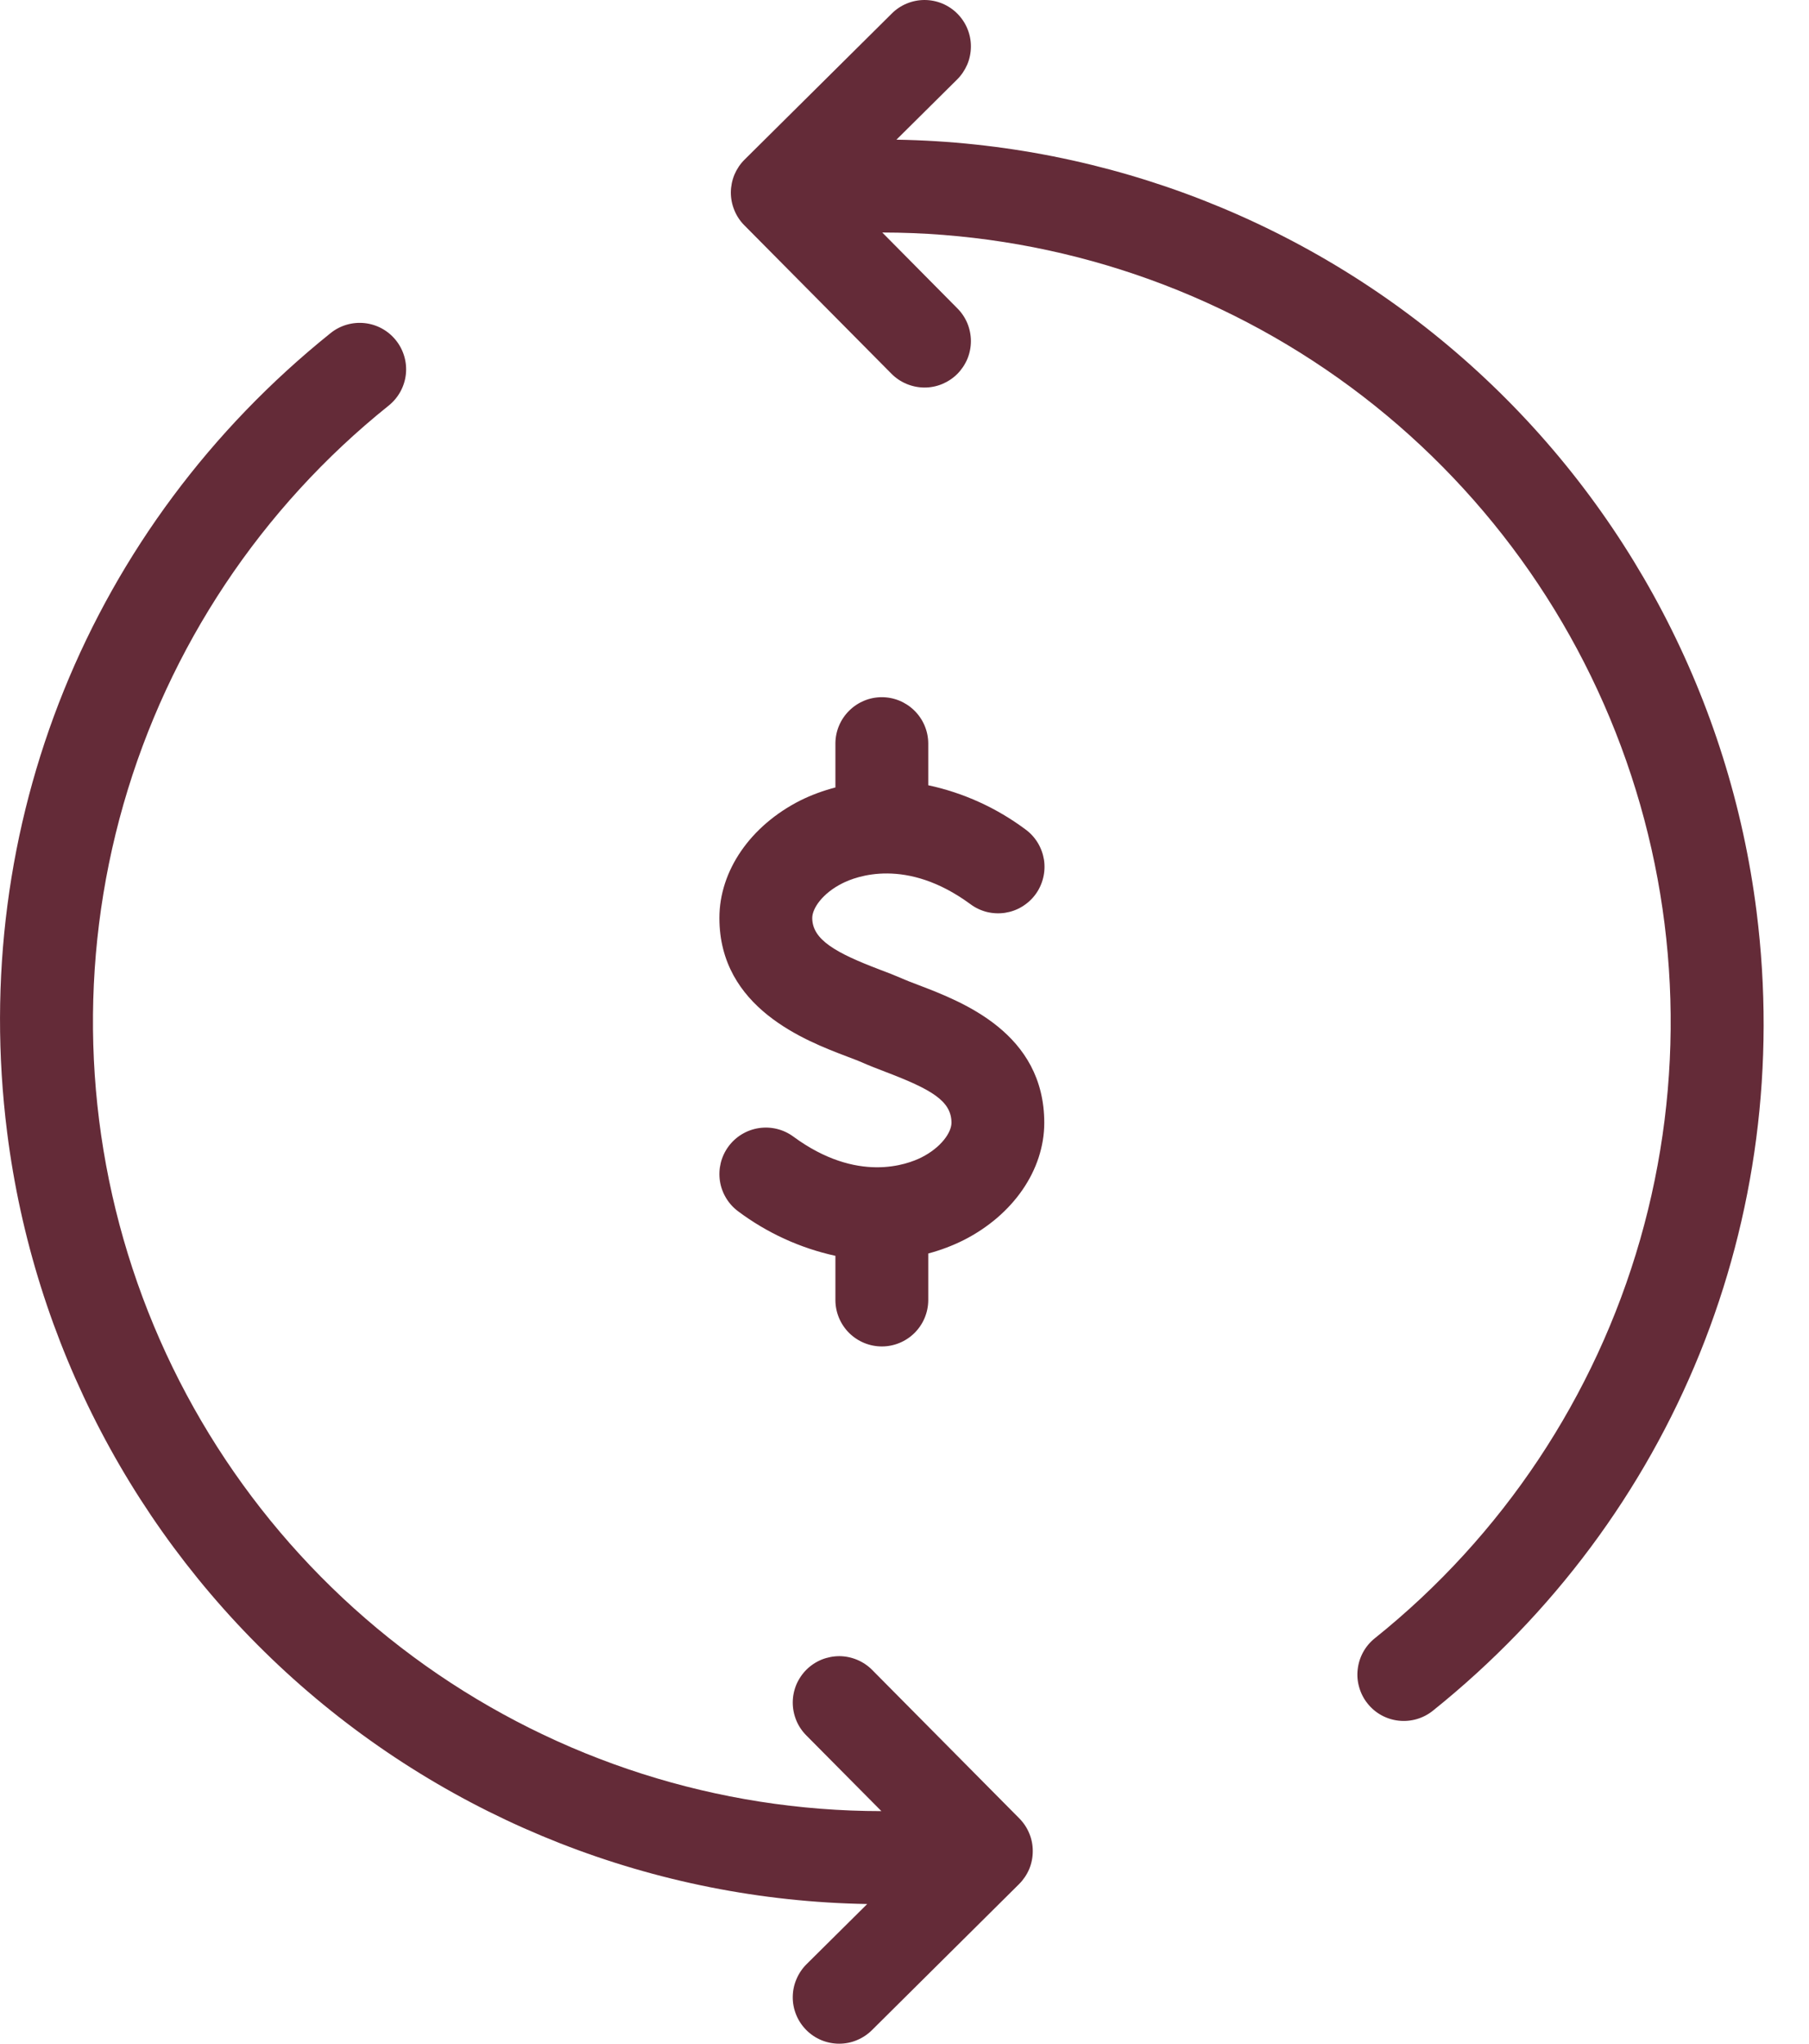
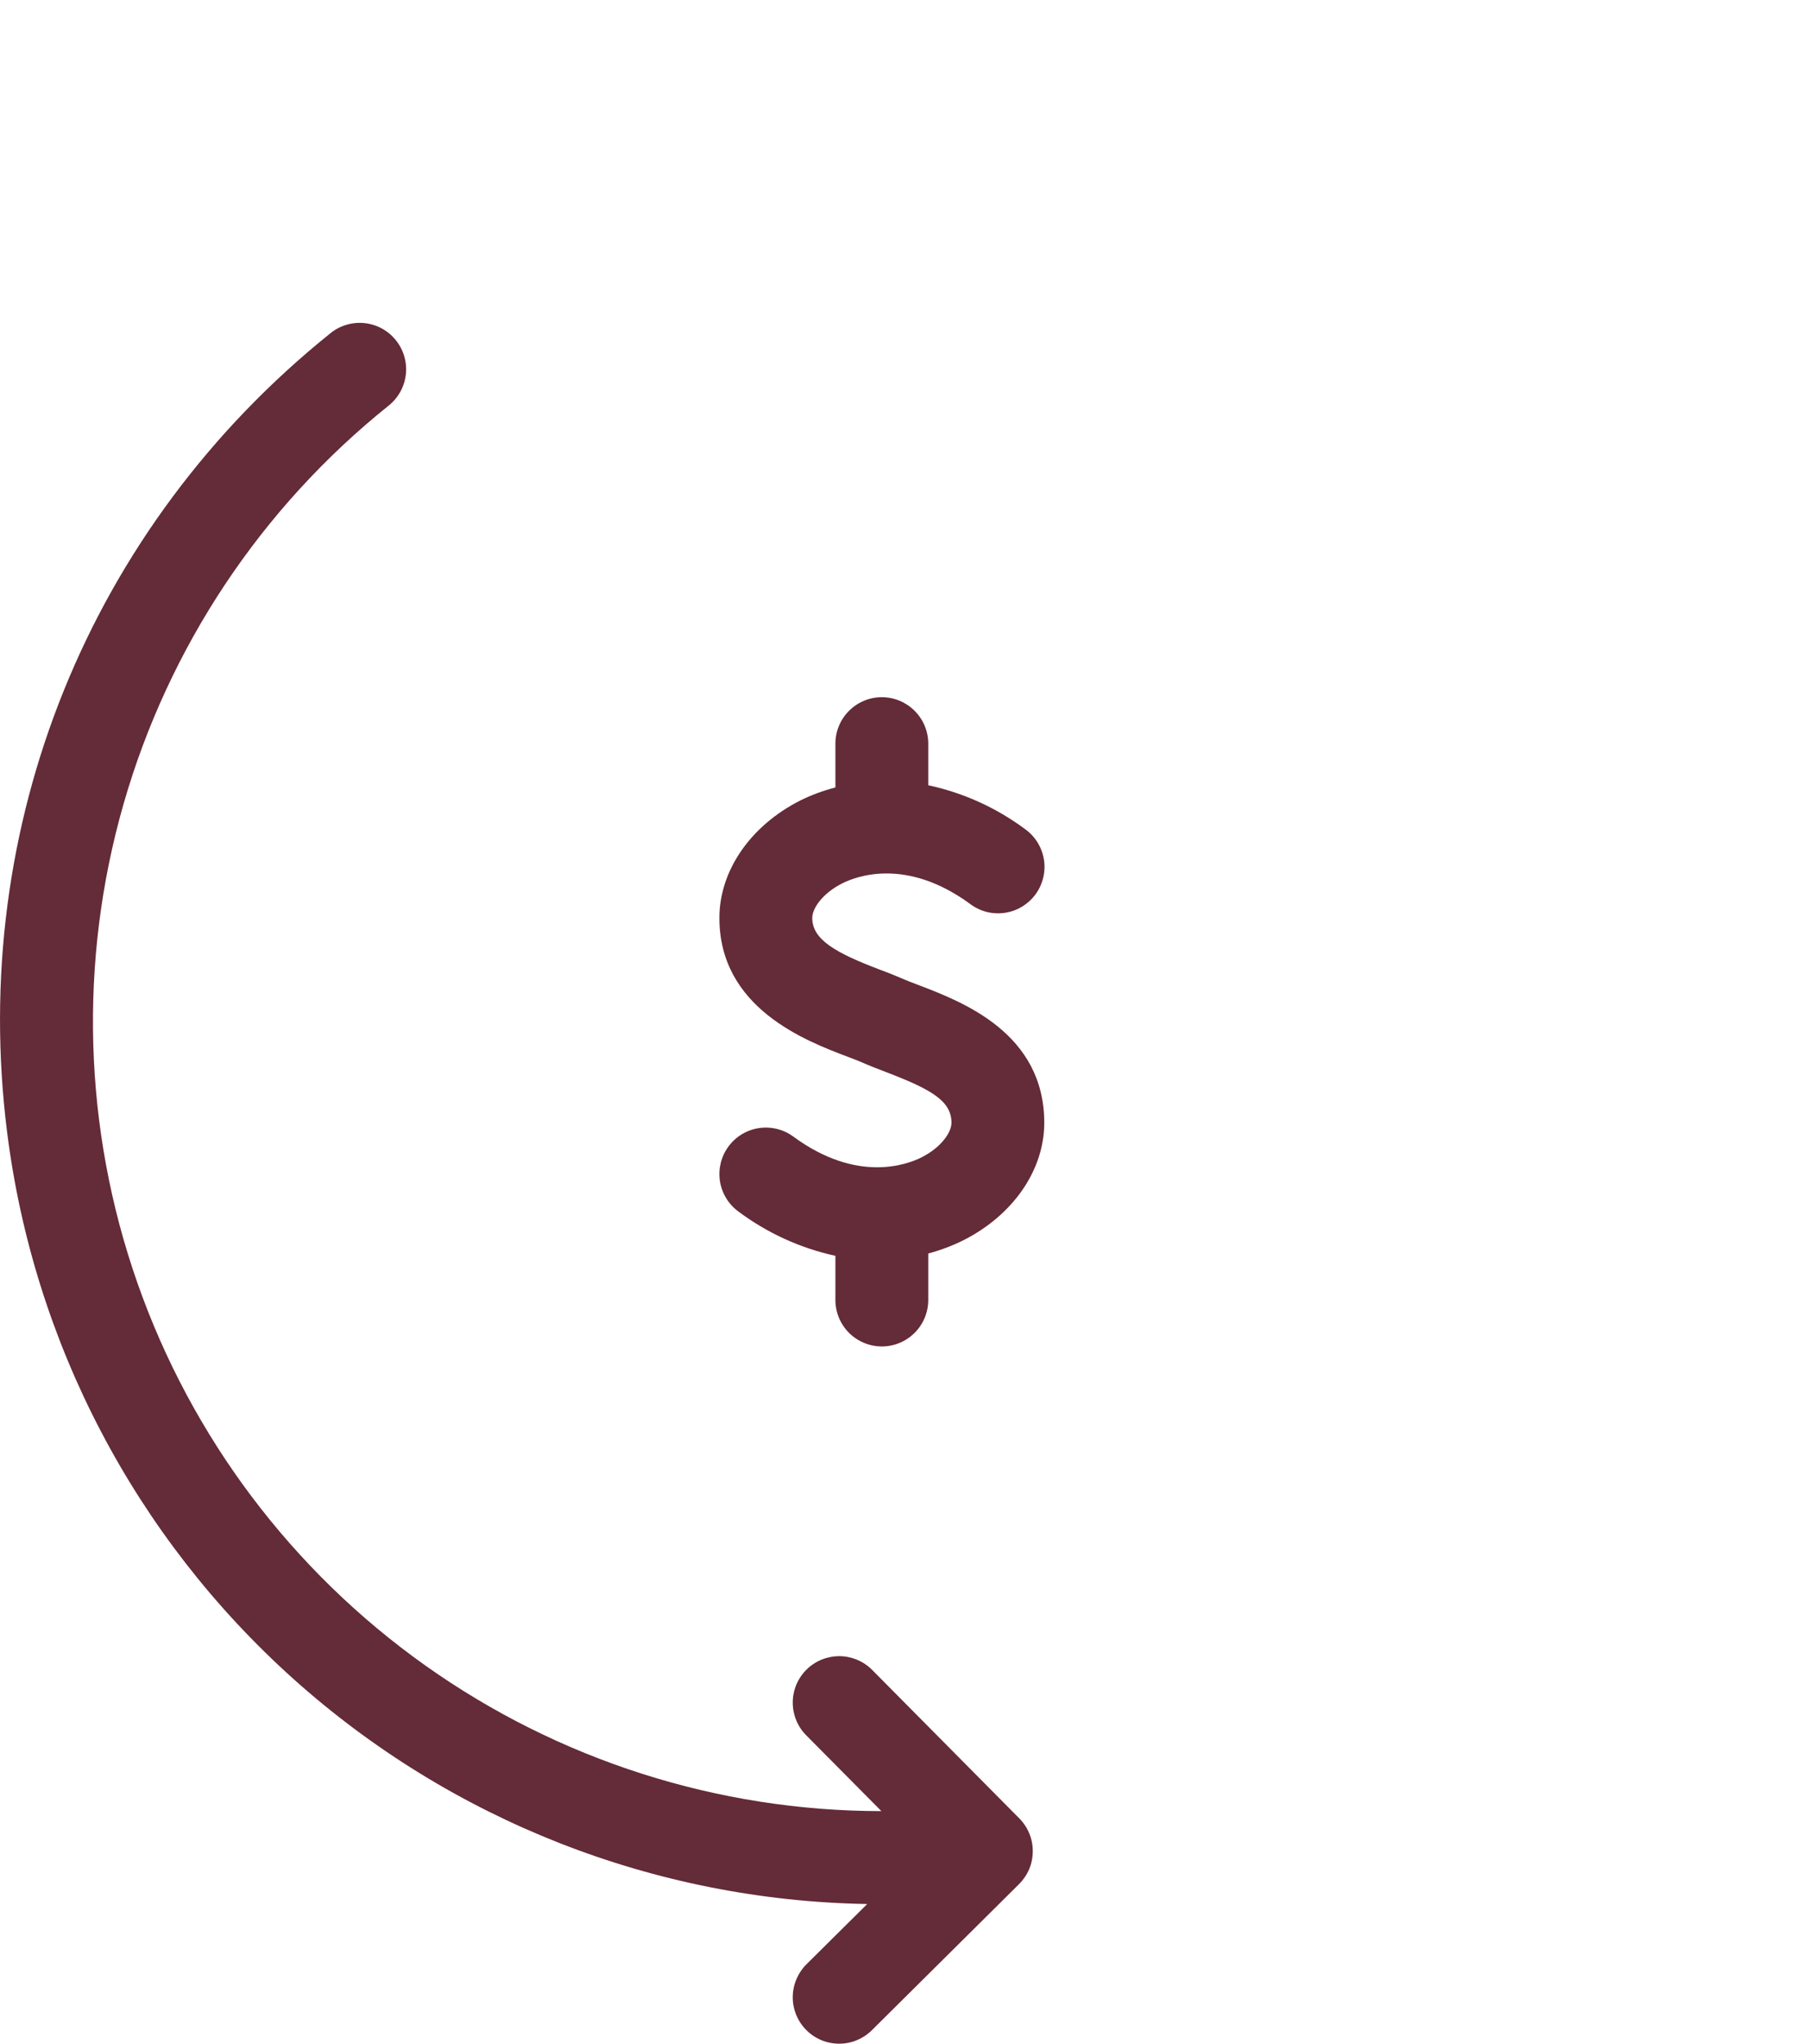
<svg xmlns="http://www.w3.org/2000/svg" fill="none" viewBox="0 0 31 35" height="35" width="31">
-   <path fill="#642B38" d="M30.101 15.609C29.646 12.001 27.905 8.678 25.198 6.25C22.491 3.822 18.998 2.452 15.362 2.392L16.399 1.364C16.474 1.29 16.533 1.203 16.575 1.106C16.616 1.01 16.637 0.906 16.638 0.801C16.639 0.696 16.619 0.592 16.579 0.495C16.54 0.398 16.481 0.31 16.407 0.235C16.334 0.161 16.246 0.102 16.149 0.061C16.052 0.021 15.948 6.62752e-05 15.843 1.57969e-07C15.738 -6.59593e-05 15.634 0.021 15.538 0.061C15.441 0.101 15.353 0.16 15.279 0.235L12.76 2.733C12.685 2.807 12.627 2.894 12.586 2.99C12.546 3.087 12.525 3.19 12.524 3.295C12.524 3.399 12.544 3.502 12.584 3.599C12.623 3.696 12.681 3.784 12.755 3.858L15.274 6.398C15.347 6.473 15.435 6.532 15.531 6.573C15.628 6.614 15.732 6.636 15.836 6.637C15.941 6.638 16.046 6.618 16.143 6.578C16.24 6.538 16.328 6.48 16.403 6.406C16.477 6.332 16.536 6.244 16.577 6.148C16.617 6.051 16.638 5.947 16.638 5.842C16.638 5.737 16.617 5.633 16.577 5.536C16.537 5.44 16.478 5.352 16.403 5.278L15.119 3.982C17.919 3.984 20.65 4.856 22.934 6.476C25.218 8.097 26.942 10.387 27.868 13.03C28.795 15.672 28.878 18.538 28.106 21.23C27.334 23.921 25.745 26.307 23.559 28.057C23.394 28.189 23.289 28.381 23.266 28.591C23.254 28.695 23.263 28.8 23.293 28.9C23.322 29 23.37 29.094 23.436 29.175C23.501 29.257 23.582 29.325 23.673 29.375C23.765 29.425 23.865 29.457 23.969 29.468C24.179 29.491 24.389 29.43 24.554 29.298C28.69 25.981 30.764 20.864 30.101 15.609Z" />
  <path fill="#642B38" d="M14.949 28.602C14.876 28.527 14.788 28.468 14.692 28.427C14.595 28.386 14.491 28.364 14.386 28.363C14.281 28.363 14.178 28.383 14.08 28.422C13.983 28.462 13.895 28.52 13.82 28.594C13.746 28.668 13.687 28.756 13.646 28.852C13.606 28.949 13.585 29.053 13.585 29.158C13.585 29.263 13.606 29.367 13.646 29.464C13.686 29.561 13.745 29.648 13.82 29.723L15.104 31.017C12.304 31.016 9.574 30.144 7.29 28.524C5.006 26.904 3.282 24.614 2.355 21.972C1.428 19.33 1.345 16.465 2.116 13.773C2.888 11.081 4.476 8.695 6.662 6.945C6.826 6.813 6.932 6.621 6.955 6.411C6.978 6.202 6.916 5.991 6.784 5.827C6.652 5.662 6.46 5.557 6.251 5.534C6.041 5.511 5.831 5.572 5.666 5.704C1.532 9.022 -0.541 14.138 0.122 19.391C0.577 22.999 2.318 26.322 5.025 28.75C7.733 31.178 11.225 32.547 14.861 32.608L13.824 33.636C13.749 33.71 13.69 33.797 13.649 33.894C13.607 33.99 13.586 34.094 13.585 34.199C13.584 34.304 13.604 34.408 13.644 34.505C13.683 34.602 13.742 34.69 13.816 34.765C13.889 34.839 13.977 34.898 14.074 34.939C14.171 34.979 14.275 35 14.38 35C14.485 35 14.589 34.98 14.685 34.939C14.782 34.899 14.87 34.84 14.944 34.766L17.463 32.267C17.537 32.193 17.596 32.106 17.637 32.01C17.677 31.913 17.698 31.81 17.698 31.705C17.699 31.601 17.679 31.497 17.639 31.401C17.6 31.304 17.541 31.216 17.468 31.142L14.949 28.602Z" />
  <path fill="#642B38" d="M15.743 16.871C15.63 16.828 15.524 16.788 15.433 16.747C15.332 16.703 15.213 16.657 15.08 16.607C14.327 16.321 13.919 16.095 13.919 15.721C13.919 15.556 14.095 15.299 14.432 15.129C14.67 15.008 15.531 14.678 16.629 15.484C16.713 15.547 16.808 15.592 16.91 15.618C17.012 15.643 17.118 15.648 17.221 15.633C17.325 15.617 17.425 15.582 17.514 15.527C17.604 15.473 17.682 15.402 17.744 15.318C17.807 15.233 17.851 15.137 17.876 15.035C17.901 14.933 17.906 14.828 17.89 14.724C17.873 14.62 17.837 14.521 17.782 14.431C17.727 14.342 17.656 14.264 17.571 14.203C17.077 13.835 16.509 13.577 15.907 13.448V12.728C15.905 12.518 15.82 12.318 15.671 12.171C15.522 12.023 15.321 11.94 15.111 11.94C14.902 11.94 14.701 12.023 14.552 12.171C14.403 12.318 14.318 12.518 14.316 12.728V13.486C14.108 13.54 13.906 13.614 13.714 13.709C12.859 14.142 12.328 14.912 12.328 15.721C12.328 17.263 13.805 17.824 14.516 18.094C14.618 18.133 14.713 18.168 14.79 18.203C14.904 18.253 15.035 18.303 15.175 18.357C15.956 18.655 16.305 18.852 16.305 19.229C16.305 19.394 16.128 19.651 15.792 19.821C15.553 19.941 14.692 20.272 13.595 19.465C13.425 19.34 13.212 19.288 13.003 19.32C12.795 19.352 12.608 19.465 12.483 19.635C12.358 19.805 12.306 20.017 12.337 20.226C12.369 20.434 12.482 20.622 12.652 20.747C13.146 21.116 13.714 21.376 14.316 21.507V22.271C14.318 22.481 14.403 22.681 14.552 22.829C14.701 22.976 14.902 23.059 15.112 23.059C15.321 23.059 15.522 22.976 15.671 22.829C15.82 22.681 15.905 22.481 15.907 22.271V21.467C16.115 21.412 16.317 21.336 16.51 21.24C17.364 20.808 17.895 20.037 17.895 19.229C17.895 17.693 16.495 17.158 15.743 16.871Z" />
</svg>